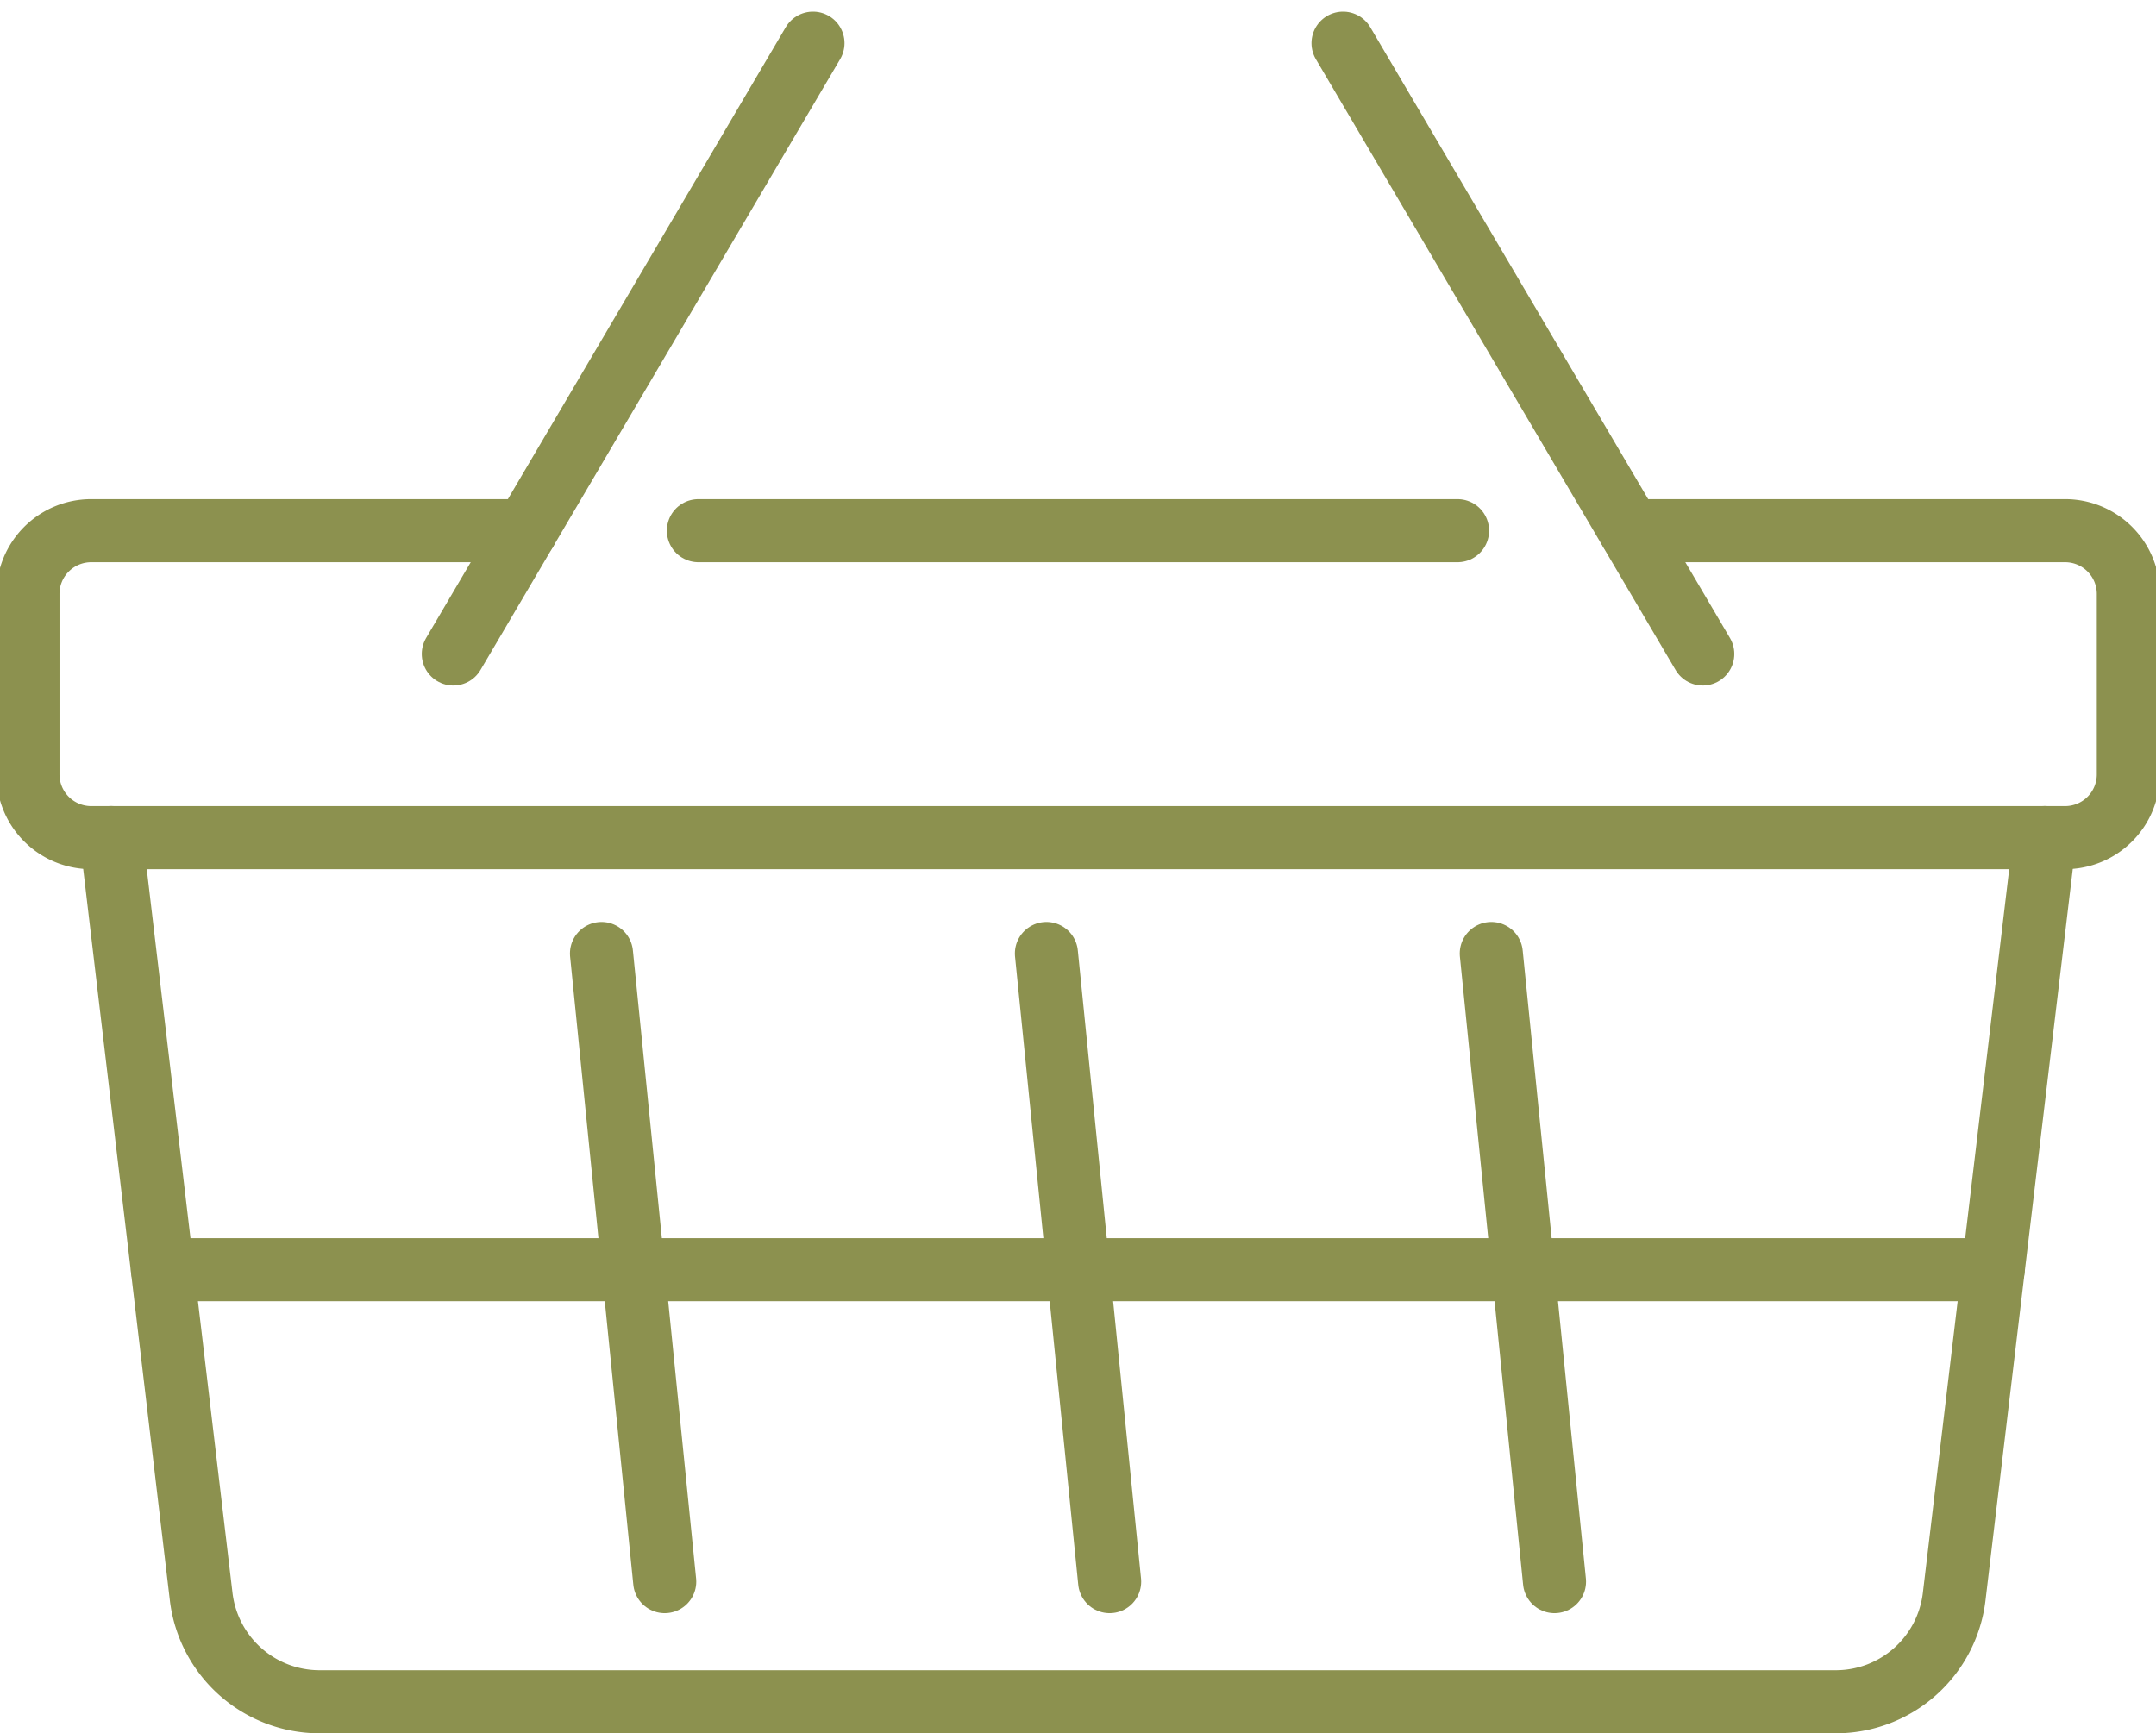
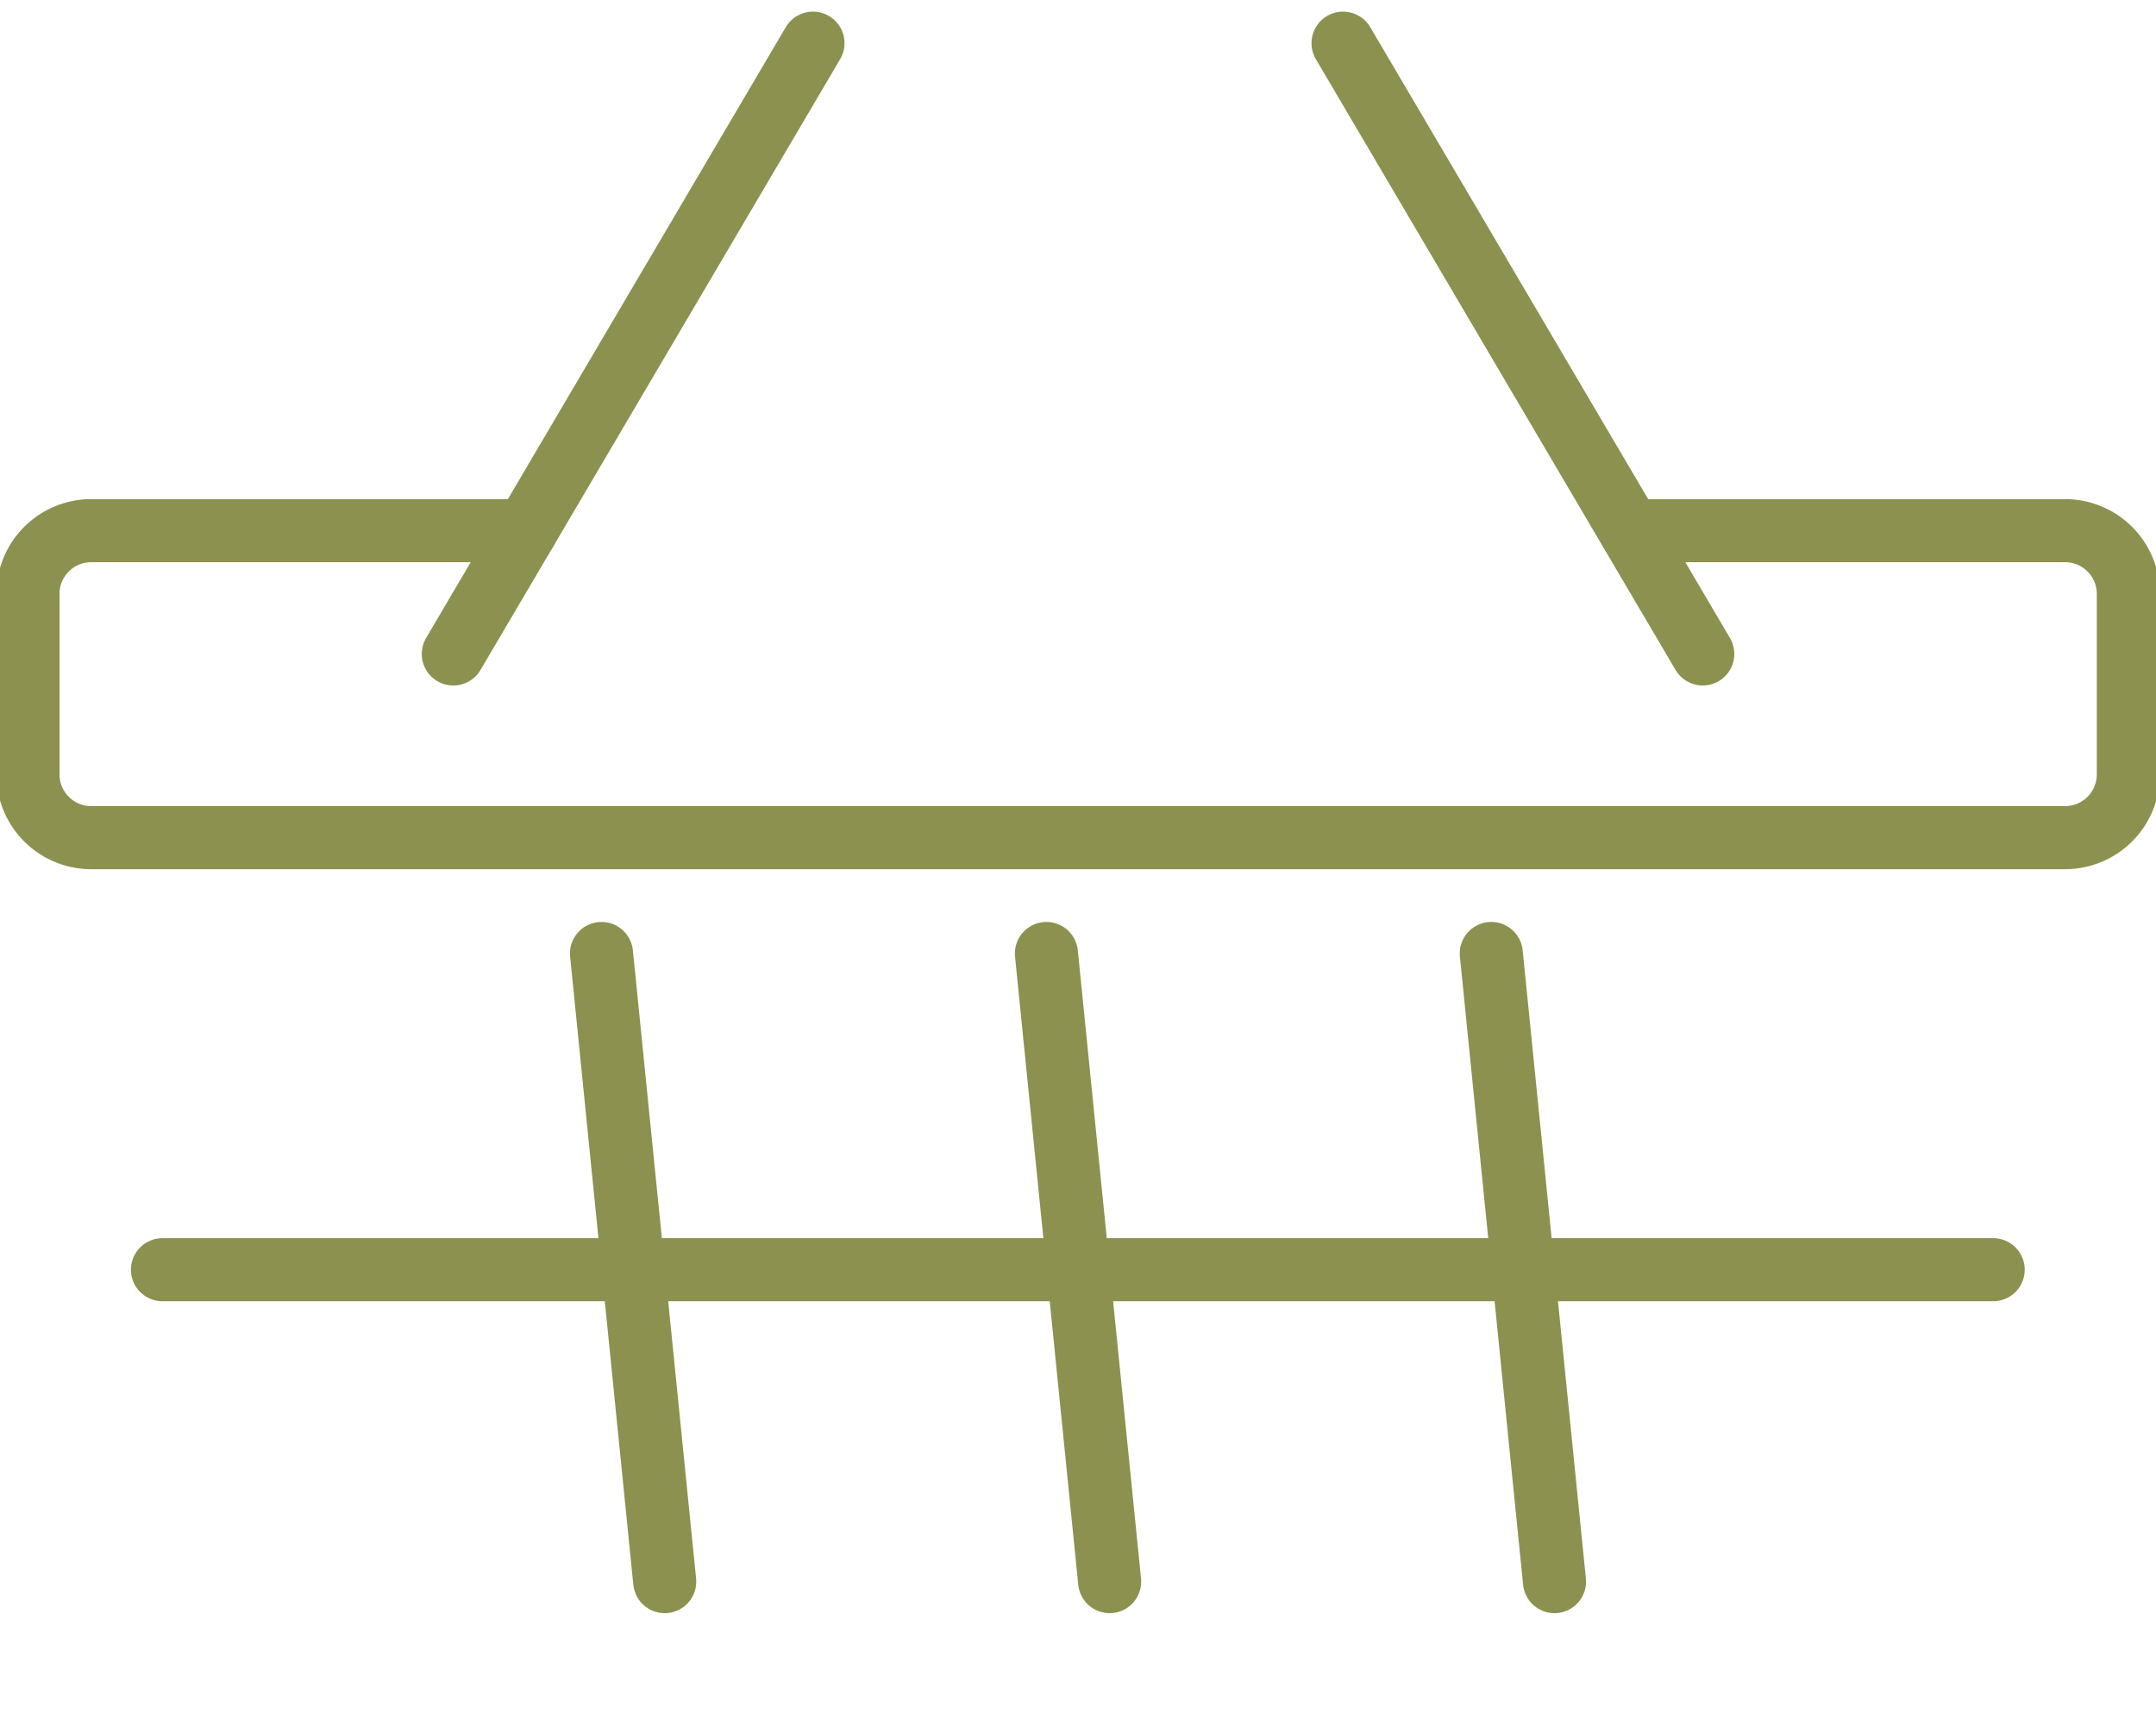
<svg xmlns="http://www.w3.org/2000/svg" preserveAspectRatio="xMidYMid slice" width="240px" height="193px" viewBox="0 0 36.277 29.074">
  <g id="Gruppe_5641" data-name="Gruppe 5641" transform="translate(-1600.999 -448.651)">
    <g id="Gruppe_5640" data-name="Gruppe 5640">
      <path id="Pfad_3724" data-name="Pfad 3724" d="M1628.4,457.552h7.29a1.061,1.061,0,0,1,1.061,1.061v3.027a1.061,1.061,0,0,1-1.061,1.061h-33.1a1.061,1.061,0,0,1-1.061-1.061v-3.027a1.061,1.061,0,0,1,1.061-1.061h7.29" fill="none" stroke="#8c914f" stroke-linecap="round" stroke-linejoin="round" stroke-width="1.058" />
-       <line id="Linie_1057" data-name="Linie 1057" x2="12.73" transform="translate(1612.772 457.552)" fill="none" stroke="#8c914f" stroke-linecap="round" stroke-linejoin="round" stroke-width="1.058" />
-       <path id="Pfad_3725" data-name="Pfad 3725" d="M1635.349,462.7l-1.519,12.733a2,2,0,0,1-1.984,1.762h-25.427a2,2,0,0,1-1.985-1.764l-1.508-12.731" fill="none" stroke="#8c914f" stroke-linecap="round" stroke-linejoin="round" stroke-width="1.058" />
      <g id="Gruppe_5639" data-name="Gruppe 5639">
        <line id="Linie_1058" data-name="Linie 1058" x2="1.06" y2="10.536" transform="translate(1611.147 464.644)" fill="none" stroke="#8c914f" stroke-linecap="round" stroke-linejoin="round" stroke-width="1.058" />
        <line id="Linie_1059" data-name="Linie 1059" x2="1.06" y2="10.536" transform="translate(1618.608 464.644)" fill="none" stroke="#8c914f" stroke-linecap="round" stroke-linejoin="round" stroke-width="1.058" />
        <line id="Linie_1060" data-name="Linie 1060" x2="1.06" y2="10.536" transform="translate(1626.068 464.644)" fill="none" stroke="#8c914f" stroke-linecap="round" stroke-linejoin="round" stroke-width="1.058" />
      </g>
      <line id="Linie_1061" data-name="Linie 1061" x1="6.032" y1="10.245" transform="translate(1623.582 449.375)" fill="none" stroke="#8c914f" stroke-linecap="round" stroke-linejoin="round" stroke-width="1.058" />
      <line id="Linie_1062" data-name="Linie 1062" y1="10.245" x2="6.031" transform="translate(1608.662 449.375)" fill="none" stroke="#8c914f" stroke-linecap="round" stroke-linejoin="round" stroke-width="1.058" />
      <line id="Linie_1063" data-name="Linie 1063" x2="30.699" transform="translate(1603.785 469.948)" fill="none" stroke="#8c914f" stroke-linecap="round" stroke-linejoin="round" stroke-width="1.058" />
    </g>
  </g>
</svg>